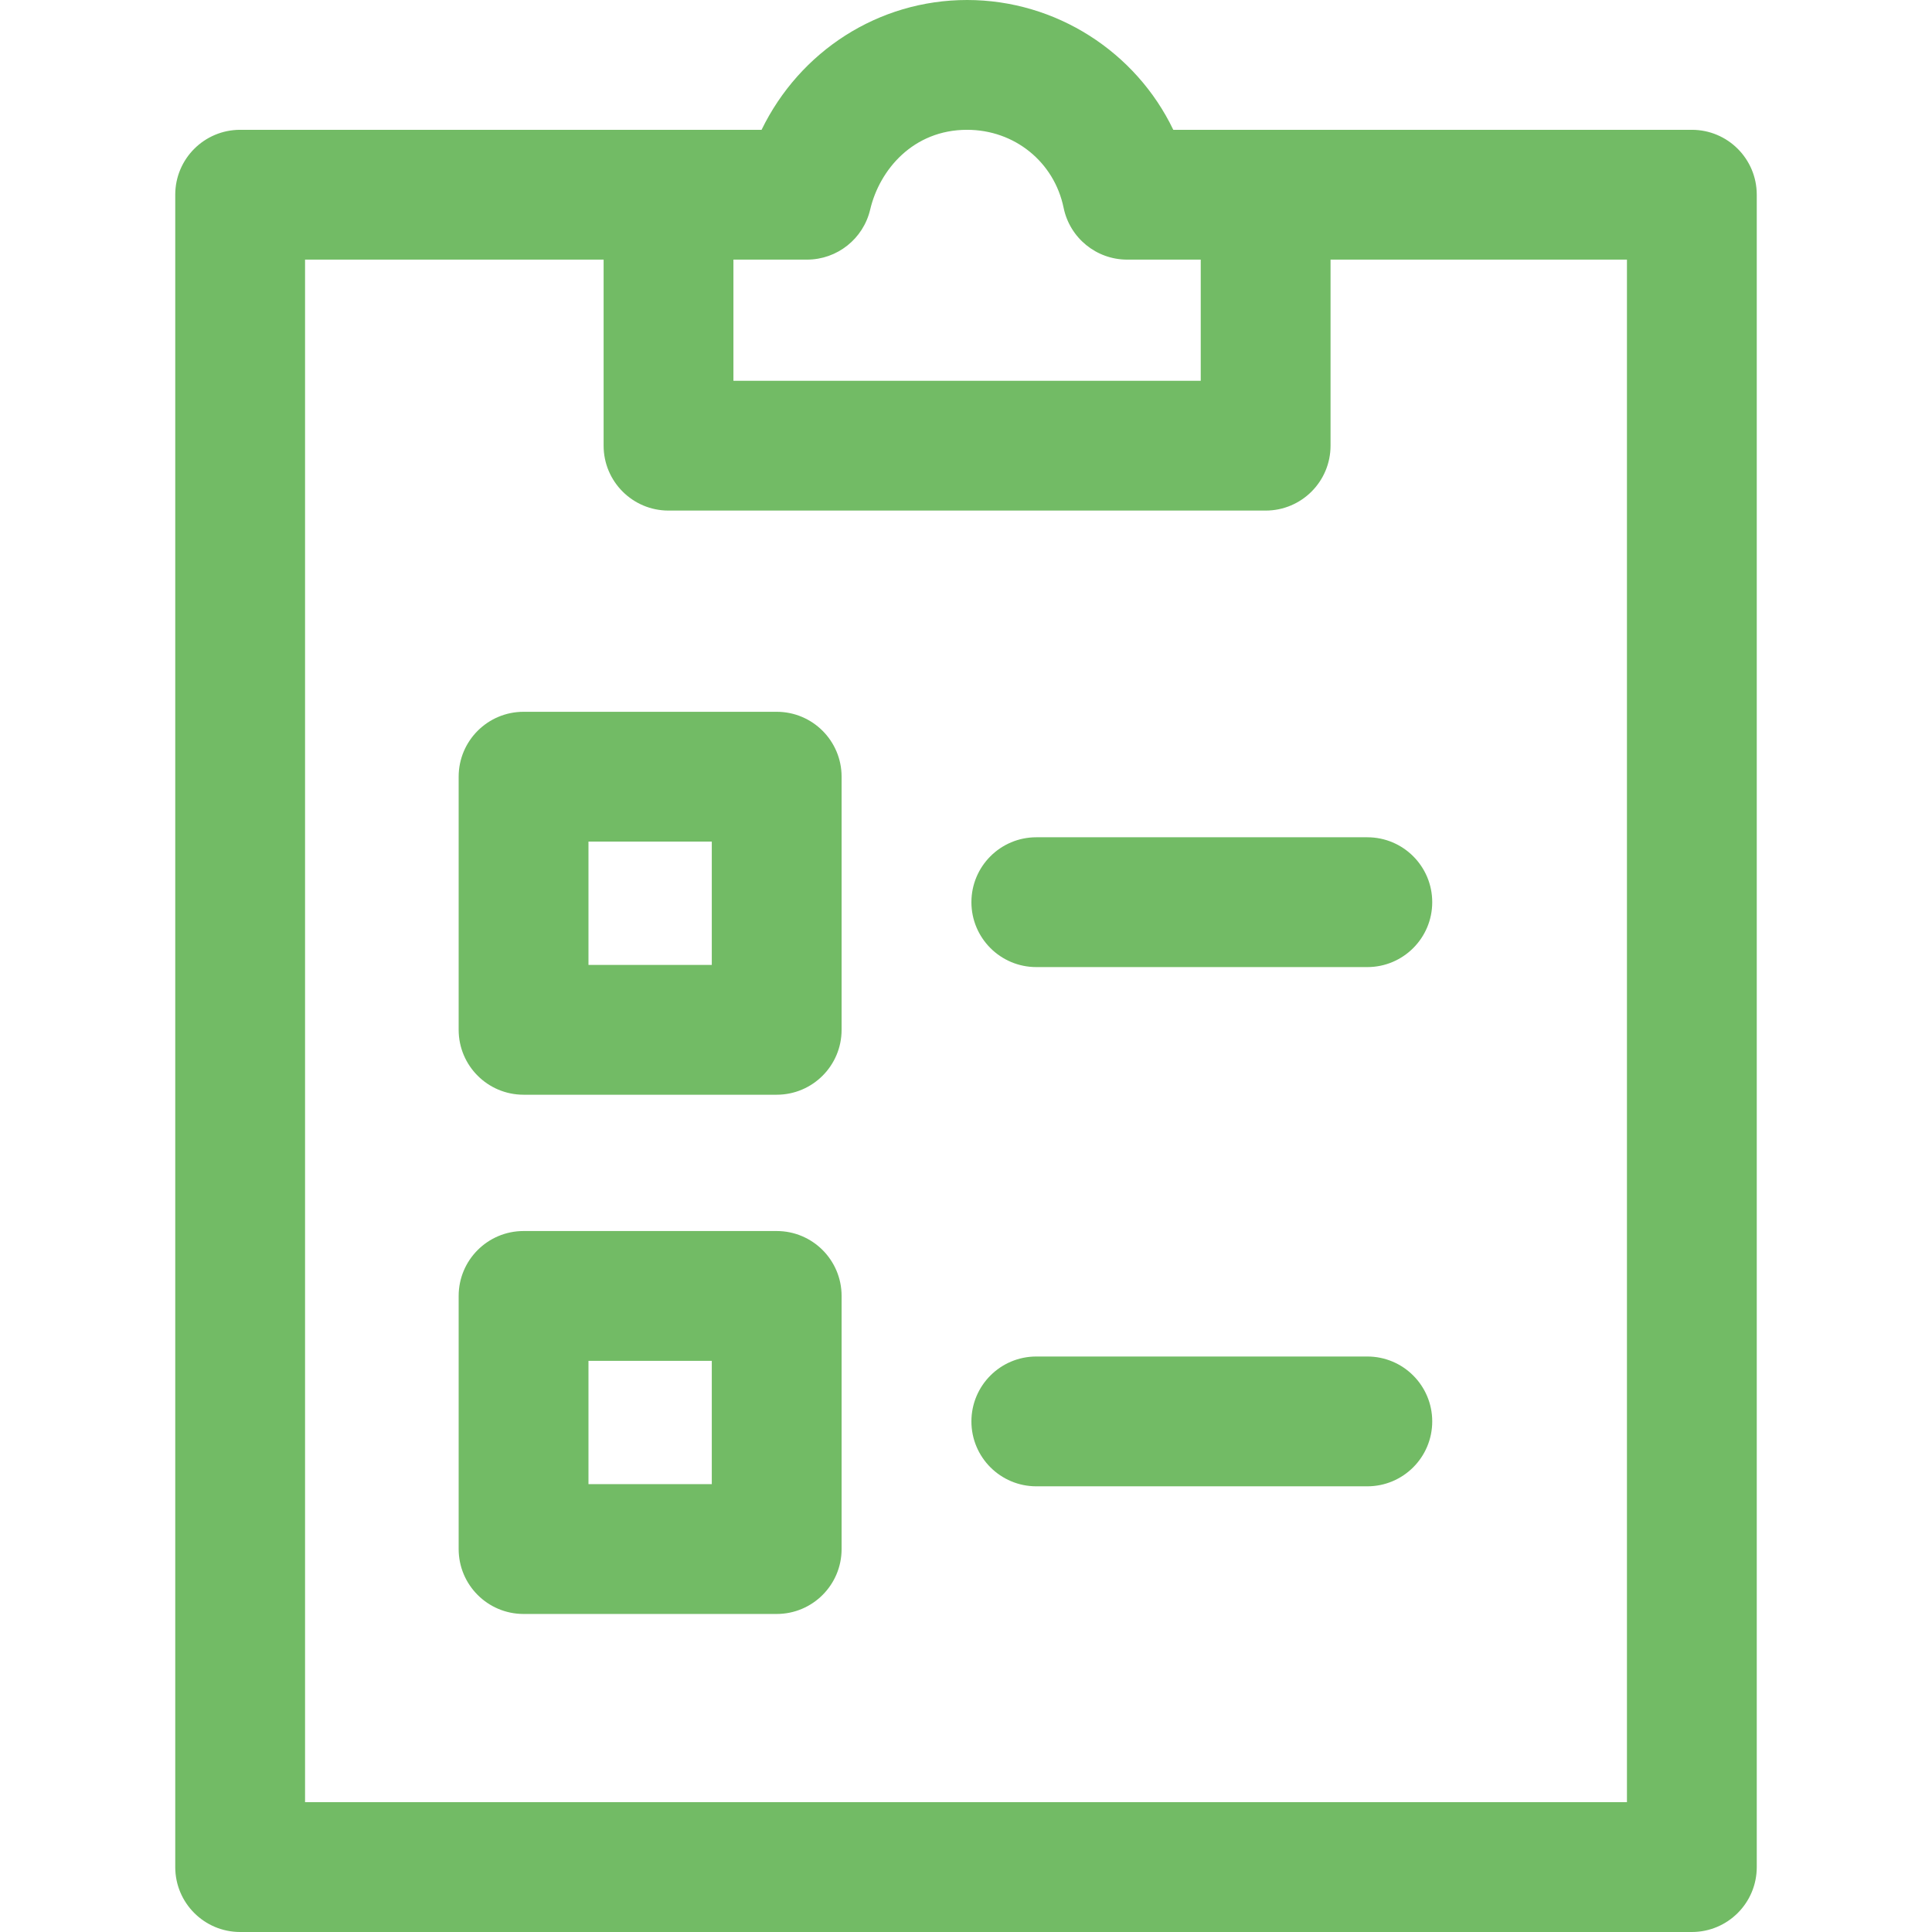
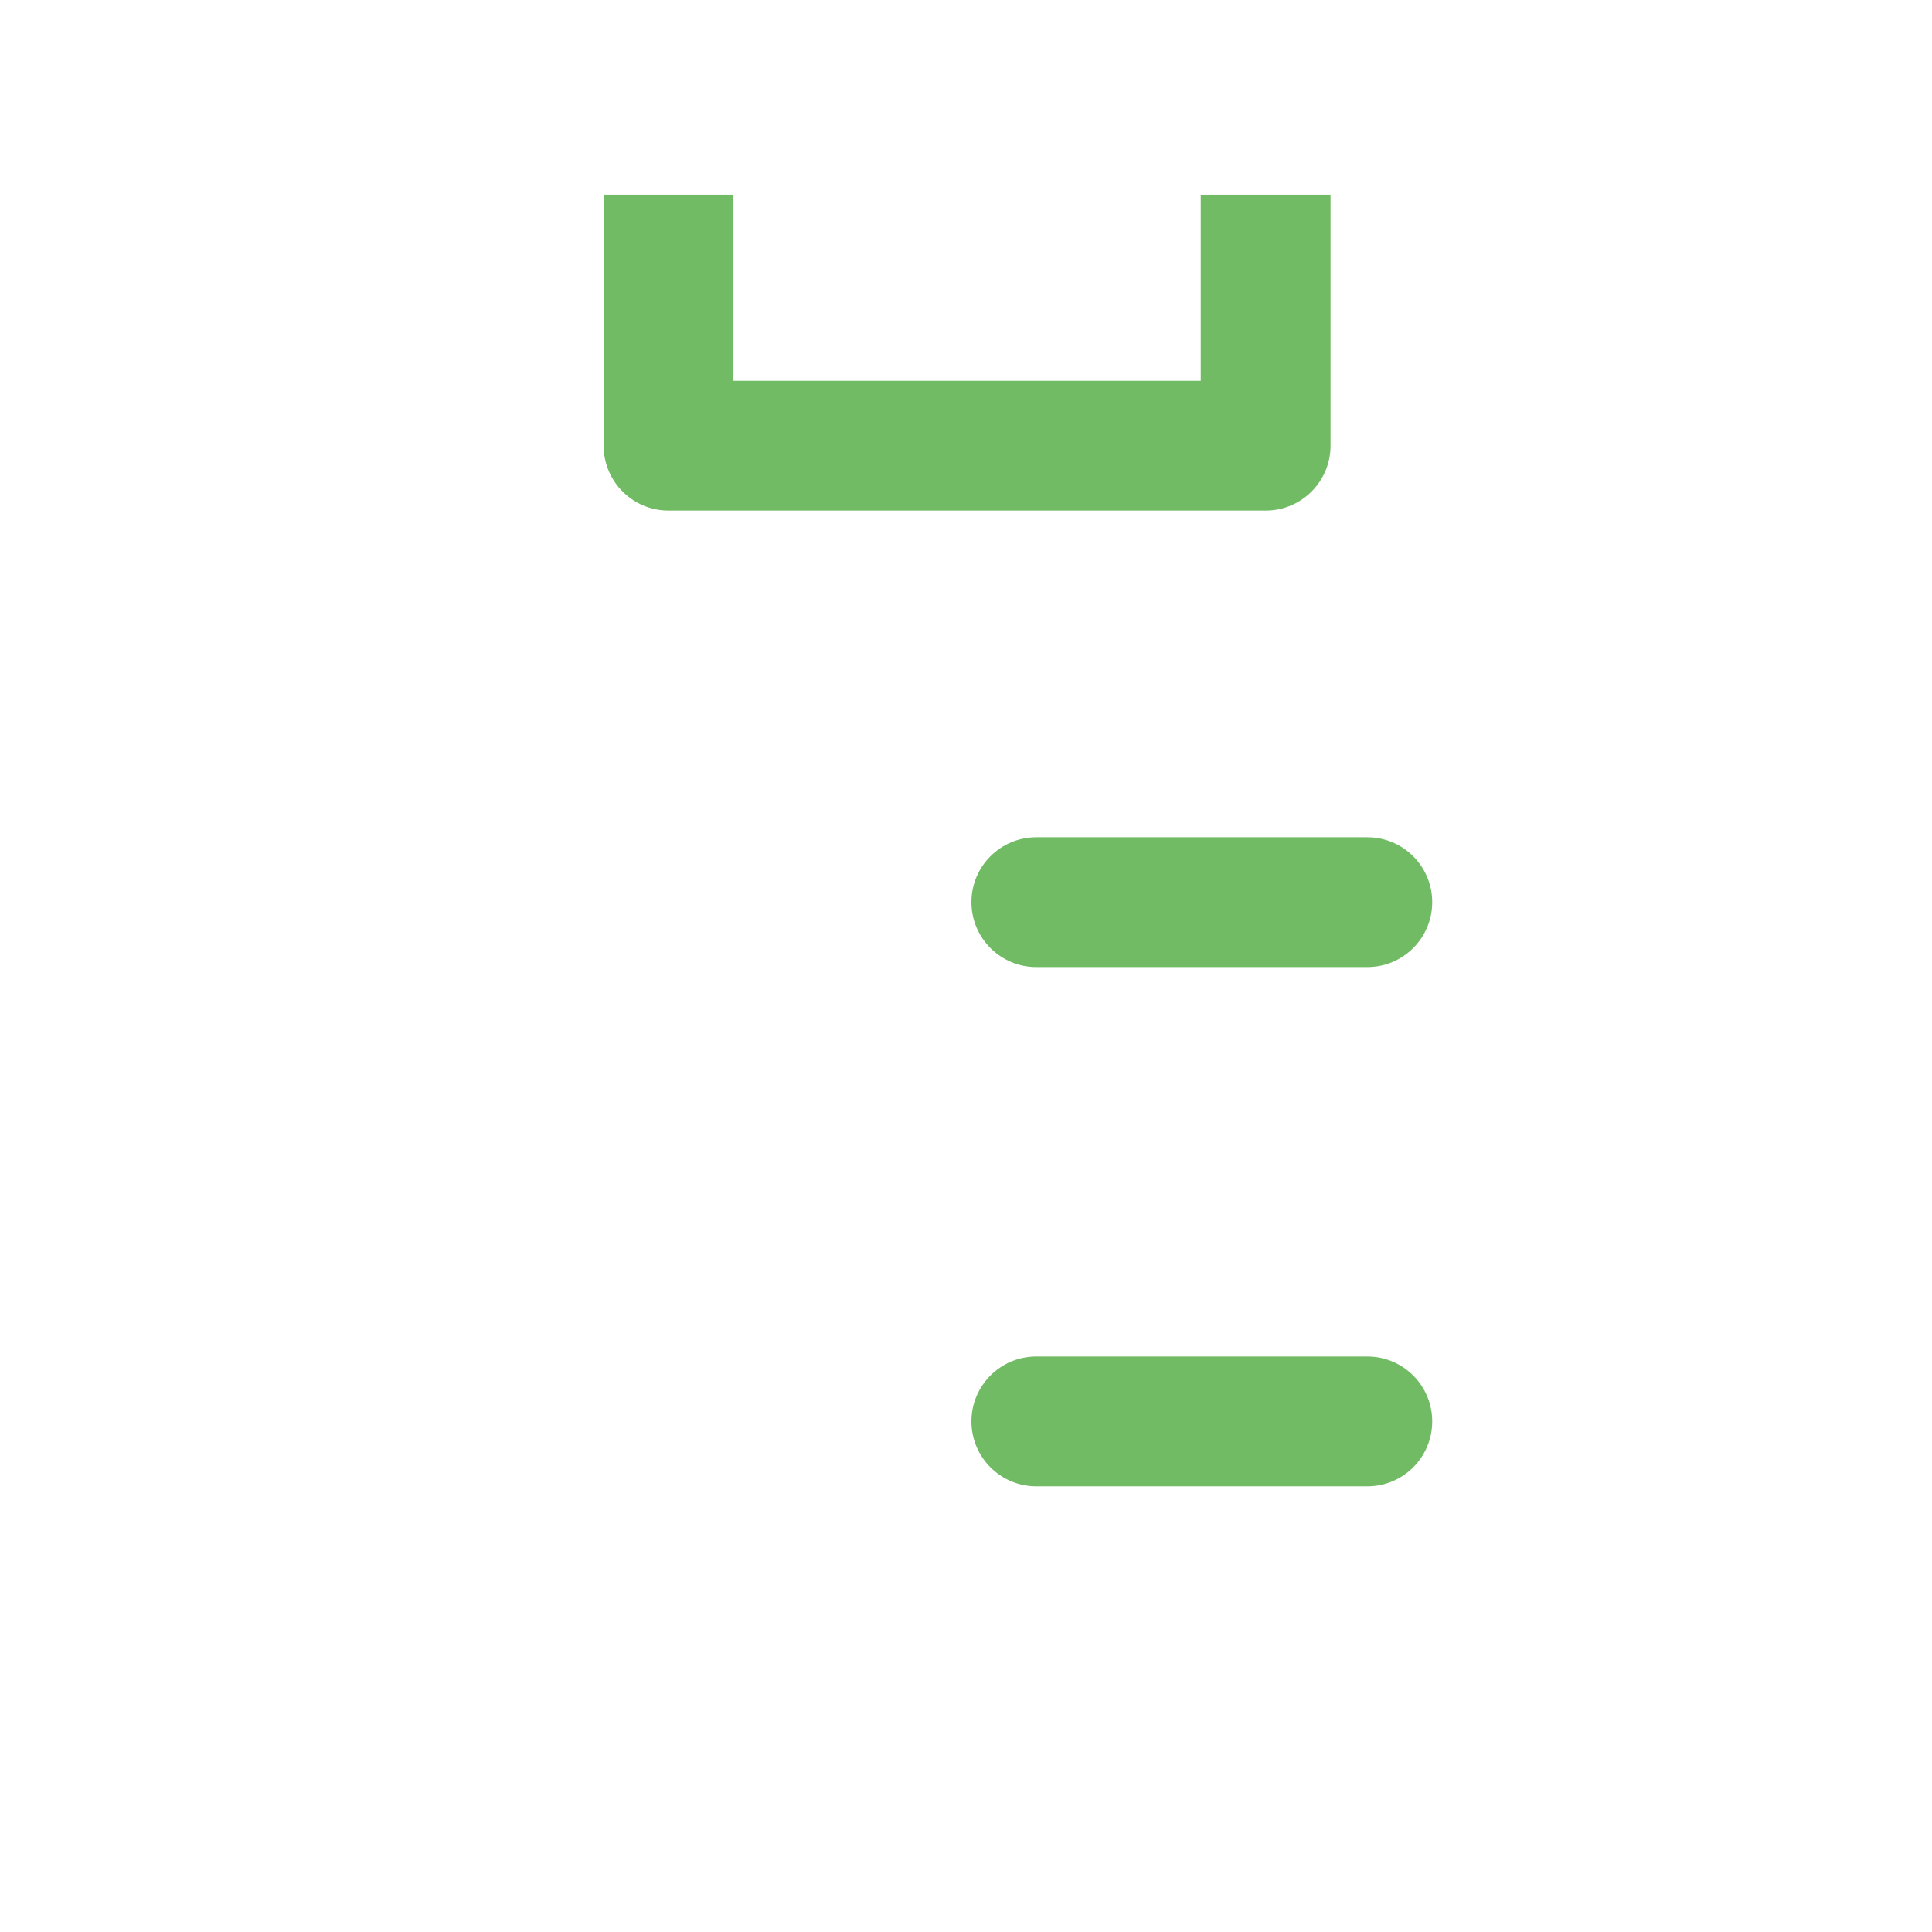
<svg xmlns="http://www.w3.org/2000/svg" version="1.1" width="512" height="512" x="0" y="0" viewBox="0 0 512 512" style="enable-background:new 0 0 512 512" xml:space="preserve" class="">
  <g>
    <g>
      <g>
-         <path d="M448.358,34.401H310.932C301.077,13.841,279.937,0,256.287,0c-23.536,0-44.36,13.617-54.462,34.401H63.642    c-9.5,0-17.2,7.7-17.2,17.2V494.8c0,9.5,7.7,17.2,17.2,17.2h384.717c9.5,0,17.201-7.7,17.201-17.2V51.601    C465.559,42.101,457.859,34.401,448.358,34.401z M431.158,477.599H80.842V68.802h133.017c7.981,0,14.919-5.493,16.747-13.262    c2.471-10.521,11.375-21.139,25.68-21.139c12.556,0,23.077,8.497,25.583,20.669c1.646,7.998,8.68,13.732,16.845,13.732h132.443    V477.599z" fill="#72bb65" data-original="#000000" style="" class="" />
-       </g>
+         </g>
    </g>
    <g>
      <g>
        <path d="M318.208,51.601v49.308H194.365V51.601h-34.401v66.508c0,9.5,7.7,17.2,17.2,17.2h158.244c9.506,0,17.201-7.7,17.201-17.2    V51.601H318.208z" fill="#72bb65" data-original="#000000" style="" class="" />
      </g>
    </g>
    <g>
      <g>
-         <path d="M205.832,188.632H138.75c-9.5,0-17.201,7.7-17.201,17.2v67.082c0,9.5,7.7,17.2,17.201,17.2h67.082    c9.5,0,17.2-7.7,17.2-17.2v-67.082C223.032,196.332,215.332,188.632,205.832,188.632z M188.632,255.713h-32.681v-32.681h32.681    V255.713z" fill="#72bb65" data-original="#000000" style="" class="" />
-       </g>
+         </g>
    </g>
    <g>
      <g>
        <path d="M362.356,221.886h-87.722c-9.5,0-17.2,7.7-17.2,17.201c0,9.5,7.7,17.2,17.2,17.2h87.722c9.5,0,17.2-7.7,17.2-17.2    C379.557,229.586,371.857,221.886,362.356,221.886z" fill="#72bb65" data-original="#000000" style="" class="" />
      </g>
    </g>
    <g>
      <g>
-         <path d="M205.832,326.235H138.75c-9.5,0-17.201,7.7-17.201,17.2v67.082c0,9.5,7.7,17.2,17.201,17.2h67.082    c9.5,0,17.2-7.7,17.2-17.2v-67.082C223.032,333.935,215.332,326.235,205.832,326.235z M188.632,393.317h-32.681v-32.681h32.681    V393.317z" fill="#72bb65" data-original="#000000" style="" class="" />
-       </g>
+         </g>
    </g>
    <g>
      <g>
        <path d="M362.356,359.489h-87.722c-9.5,0-17.2,7.7-17.2,17.2s7.7,17.2,17.2,17.2h87.722c9.5,0,17.2-7.7,17.2-17.2    S371.857,359.489,362.356,359.489z" fill="#72bb65" data-original="#000000" style="" class="" />
      </g>
    </g>
    <g>
</g>
    <g>
</g>
    <g>
</g>
    <g>
</g>
    <g>
</g>
    <g>
</g>
    <g>
</g>
    <g>
</g>
    <g>
</g>
    <g>
</g>
    <g>
</g>
    <g>
</g>
    <g>
</g>
    <g>
</g>
    <g>
</g>
  </g>
</svg>